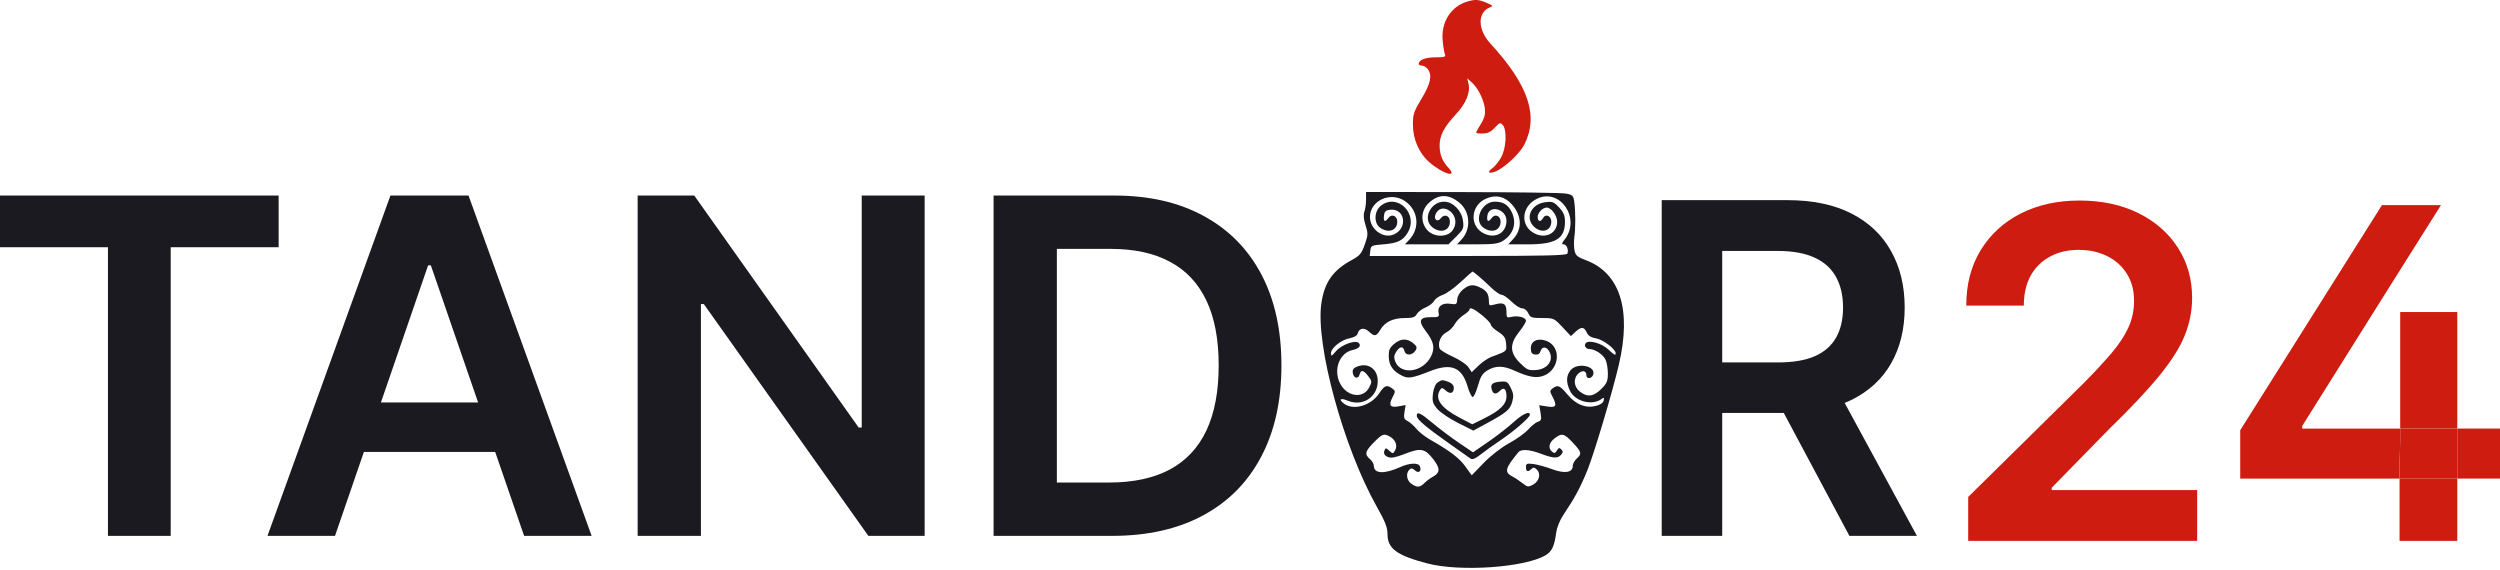
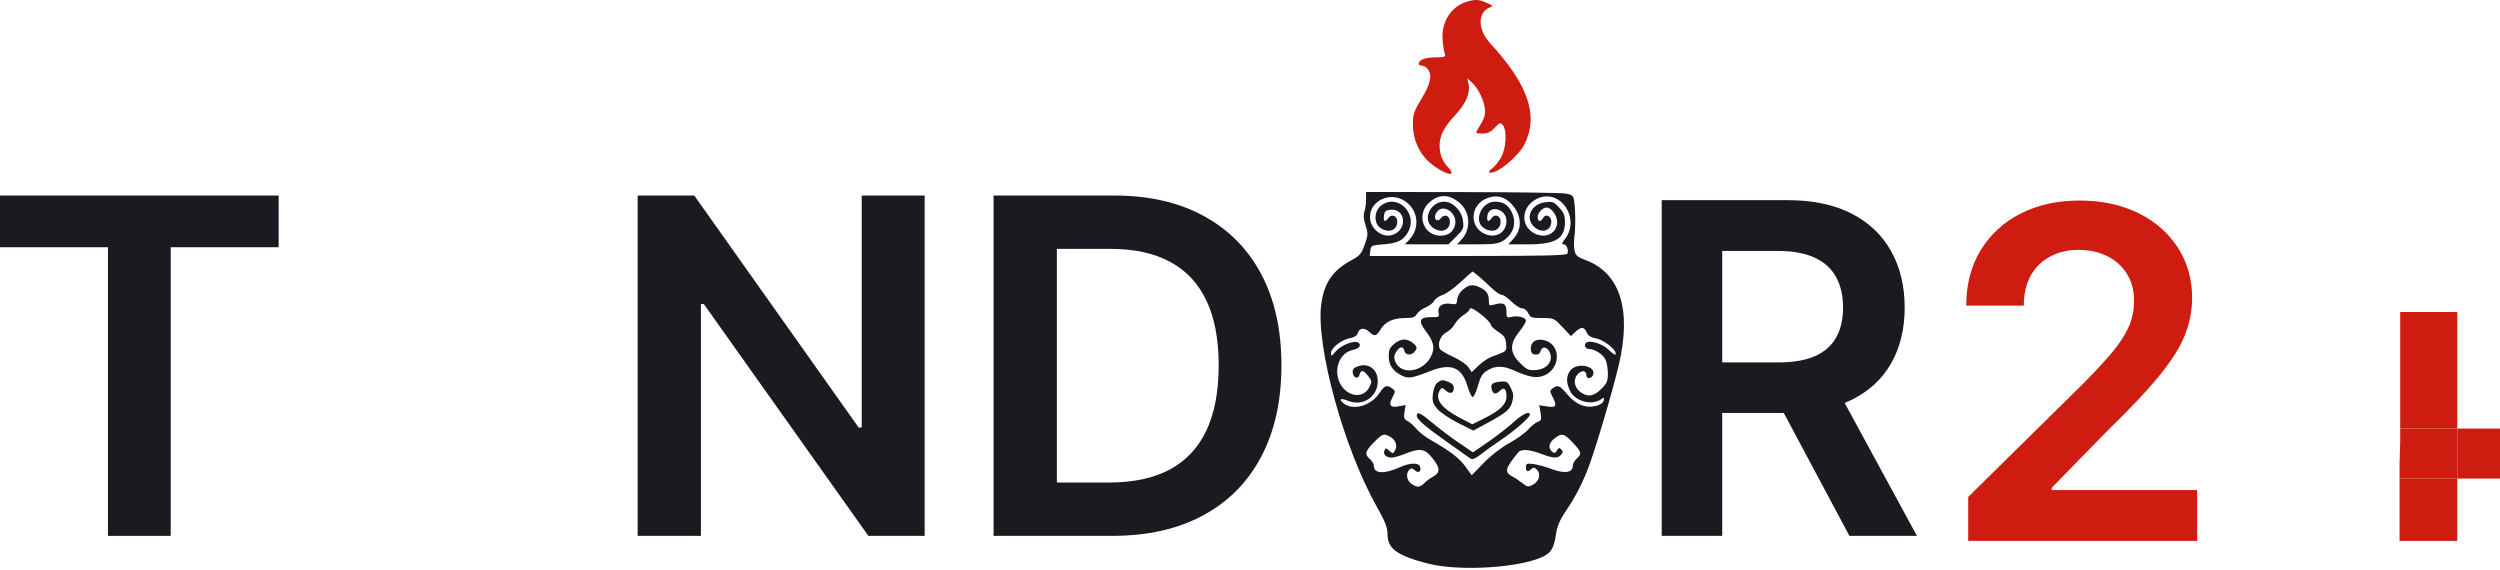
<svg xmlns="http://www.w3.org/2000/svg" width="1000" height="228" viewBox="0 0 1000 228" fill="none">
  <path d="M664.683 214.349V80.054H714.779C725.042 80.054 733.653 81.846 740.61 85.431C747.612 89.016 752.895 94.043 756.461 100.513C760.071 106.939 761.875 114.436 761.875 123.005C761.875 131.617 760.049 139.092 756.396 145.431C752.787 151.726 747.46 156.601 740.415 160.054C733.37 163.464 724.716 165.169 714.453 165.169H678.772V144.972H711.192C717.193 144.972 722.107 144.141 725.934 142.48C729.76 140.775 732.587 138.305 734.414 135.07C736.283 131.792 737.218 127.77 737.218 123.005C737.218 118.24 736.283 114.174 734.414 110.808C732.544 107.398 729.695 104.819 725.868 103.07C722.042 101.278 717.106 100.382 711.061 100.382H688.883V214.349H664.683ZM733.696 153.497L766.768 214.349H739.762L707.278 153.497H733.696Z" fill="#1B1A21" />
  <path d="M787.285 216.346V198.772L833.663 153.067C838.099 148.564 841.795 144.564 844.752 141.067C847.709 137.57 849.927 134.182 851.406 130.903C852.884 127.624 853.624 124.127 853.624 120.411C853.624 116.171 852.667 112.542 850.754 109.526C848.84 106.466 846.209 104.105 842.861 102.444C839.512 100.783 835.707 99.952 831.445 99.952C827.053 99.952 823.205 100.87 819.9 102.706C816.595 104.499 814.029 107.056 812.203 110.378C810.42 113.701 809.528 117.657 809.528 122.247H786.502C786.502 113.723 788.437 106.313 792.307 100.018C796.178 93.723 801.505 88.848 808.289 85.395C815.116 81.941 822.944 80.214 831.772 80.214C840.73 80.214 848.601 81.897 855.385 85.264C862.169 88.63 867.431 93.242 871.171 99.1C874.954 104.958 876.846 111.646 876.846 119.165C876.846 124.193 875.889 129.133 873.975 133.985C872.062 138.838 868.692 144.215 863.865 150.116C859.081 156.018 852.363 163.166 843.709 171.559L820.682 195.1V196.018H878.868V216.346H787.285Z" fill="#CF1C11" />
  <path d="M960.079 171.428H982.91V124.815H960.079V171.428Z" fill="#CF1C11" />
  <path d="M959.818 191.428H982.91V171.428H960.079V176.871L959.818 185.526V191.428Z" fill="#CF1C11" />
  <path d="M959.818 216.346H982.91V191.428H959.818V216.346Z" fill="#CF1C11" />
  <path d="M1000 191.428V171.428H982.91V191.428H1000Z" fill="#CF1C11" />
-   <path d="M896.088 172.084V191.428H959.818V185.526L960.079 176.871V171.428H920.876V170.379L959.035 109.592L976.387 82.05H968.82H960.079H952.773L896.088 172.084Z" fill="#CF1C11" />
  <path d="M0 98.89V78.217H111.457V98.89H68.28V214.349H43.178V98.89H0Z" fill="#1B1A21" />
-   <path d="M134.001 214.349H106.99L156.17 78.217H187.411L236.659 214.349H209.648L172.336 106.135H171.245L134.001 214.349ZM134.888 160.973H208.556V180.781H134.888V160.973Z" fill="#1B1A21" />
  <path d="M369.859 78.217V214.349H347.349L281.525 121.623H280.366V214.349H255.059V78.217H277.706L343.461 171.01H344.689V78.217H369.859Z" fill="#1B1A21" />
  <path d="M444.772 214.349H397.434V78.217H445.727C459.597 78.217 471.511 80.943 481.47 86.393C491.474 91.799 499.159 99.576 504.525 109.724C509.891 119.872 512.574 132.014 512.574 146.15C512.574 160.331 509.869 172.517 504.457 182.709C499.091 192.901 491.338 200.723 481.197 206.173C471.102 211.624 458.96 214.349 444.772 214.349ZM422.74 193.012H443.544C453.276 193.012 461.393 191.284 467.896 187.827C474.399 184.326 479.287 179.12 482.561 172.207C485.835 165.249 487.473 156.564 487.473 146.15C487.473 135.736 485.835 127.095 482.561 120.227C479.287 113.314 474.444 108.151 468.032 104.739C461.666 101.283 453.753 99.554 444.295 99.554H422.74V193.012Z" fill="#1B1A21" />
  <path fill-rule="evenodd" clip-rule="evenodd" d="M545.74 84.692C546.115 83.704 546.422 81.522 546.422 79.843V76.79L584.84 76.835C605.969 76.86 624.619 77.122 626.284 77.417C629.009 77.901 629.348 78.223 629.704 80.669C630.235 84.315 630.252 91.246 629.737 94.859C629.507 96.476 629.539 98.873 629.809 100.186C630.22 102.189 630.933 102.807 634.248 104.037C648.017 109.145 652.695 123.85 647.55 145.856C644.997 156.778 637.626 181.506 634.987 188.004C632.135 195.025 629.876 199.239 625.458 205.774C623.953 207.999 622.765 210.93 622.467 213.144C621.747 218.517 620.74 220.627 618.178 222.132C609.854 227.022 584.033 228.802 570.994 225.384C558.699 222.162 555.003 219.447 555.003 213.639C555.003 211.007 554.075 208.633 550.724 202.688C537.413 179.071 526.18 137.949 528.531 121.44C529.741 112.942 533.128 108.101 540.745 103.989C543.911 102.28 544.627 101.423 545.894 97.832C547.245 94.005 547.271 93.365 546.212 90.074C545.449 87.706 545.289 85.878 545.74 84.692ZM563.628 95.991C568.183 91.217 567.344 83.932 561.824 80.335C556.018 76.551 547.982 80.304 547.982 86.8C547.982 91.671 553.219 95.557 557.438 93.818C563.239 91.429 562.086 83.221 556.047 83.908C554.288 84.109 553.782 84.6 553.586 86.294C553.306 88.713 553.994 89.035 555.389 87.138C556.668 85.398 558.903 86.35 558.903 88.636C558.903 92.188 555.419 93.44 552.057 91.098C549.459 89.289 549.636 84.422 552.378 82.278C559.017 77.084 567.514 85.6 563.103 93.026C561.205 96.222 559.028 97.28 553.443 97.723C548.607 98.106 548.361 98.223 548.126 100.258L547.879 102.391H587.258C618.067 102.391 626.709 102.18 626.966 101.422C627.511 99.81 626.659 97.737 625.45 97.737C624.567 97.737 624.663 97.296 625.877 95.761C632.429 87.478 624.113 75.104 614.913 79.446C608.415 82.513 607.903 90.589 614.025 93.478C618.45 95.567 622.868 93.192 622.868 88.725C622.868 86.205 620.46 82.966 618.625 83.022C617.021 83.069 615.067 85.126 615.067 86.767C615.067 88.742 616.258 88.945 617.272 87.144C618.275 85.361 620.527 86.392 620.527 88.636C620.527 92.371 616.69 93.537 613.654 90.724C609.905 87.25 612.372 81.657 617.984 80.908C620.955 80.512 621.503 80.713 623.631 82.979C625.474 84.941 625.988 86.195 625.988 88.724C625.988 95.493 622.3 97.737 611.174 97.737H603.303L605.257 95.641C608.959 91.67 608.779 86.316 604.792 81.8C601.954 78.586 598.472 77.762 594.574 79.382C588.15 82.051 587.616 90.586 593.694 93.455C598.252 95.606 602.586 93.099 602.586 88.311C602.586 83.493 595.492 81.701 594.929 86.378C594.647 88.719 595.351 89.015 596.732 87.138C598.011 85.398 600.246 86.35 600.246 88.636C600.246 92.188 596.762 93.44 593.399 91.098C589.323 88.259 592.614 80.669 597.921 80.669C601.17 80.669 603.109 81.803 604.529 84.533C606.816 88.933 605.593 93.454 601.364 96.227C599.472 97.467 597.668 97.727 590.945 97.731L582.813 97.737L584.528 95.921C588.51 91.706 588.165 84.775 583.79 81.114C579.398 77.438 575.187 77.544 571.284 81.425C568.375 84.319 568.182 88.896 570.841 91.97C573.347 94.868 578.65 95.071 580.862 92.355C582.924 89.822 582.484 86.286 579.867 84.352C577.606 82.682 575.146 83.317 574.18 85.82C573.39 87.867 575.072 89.012 576.339 87.29C577.718 85.413 579.965 86.247 579.965 88.636C579.965 92.311 576.174 93.513 572.9 90.876C568.907 87.66 572.165 80.669 577.656 80.669C581.123 80.669 584.642 84.201 585.185 88.224C585.597 91.278 585.405 91.732 582.498 94.624L579.368 97.737H570.666H561.962L563.628 95.991ZM596.412 114.998C594.767 113.398 592.47 111.304 591.307 110.343C590.144 109.383 589.111 108.598 589.011 108.598C588.911 108.598 586.757 110.516 584.223 112.861C581.689 115.207 578.463 117.504 577.054 117.966C575.645 118.428 574.116 119.507 573.655 120.362C573.195 121.217 571.63 122.41 570.18 123.014C568.728 123.618 567.164 124.809 566.704 125.663C566.039 126.9 565.072 127.216 561.957 127.216C557.227 127.216 554.006 128.744 552.151 131.867C550.517 134.617 549.823 134.731 547.569 132.625C545.699 130.878 543.655 131.218 543.09 133.371C542.861 134.24 541.667 134.961 539.915 135.288C536.489 135.927 532.381 139.21 532.381 141.309C532.381 142.633 532.665 142.516 534.388 140.479C536.582 137.887 542.165 135.861 543.489 137.177C544.605 138.288 543.611 139.438 541.051 139.997C535.863 141.131 533.302 147.67 535.909 153.131C538.559 158.687 545.208 159.729 547.68 154.976C548.826 152.771 548.809 152.474 547.424 150.629C545.451 148.001 544.375 147.741 543.843 149.764C543.3 151.827 541.441 151.357 541.103 149.073C540.92 147.84 541.417 147.176 542.961 146.592C547.334 144.938 551.103 147.647 551.103 152.445C551.103 158.78 545.067 162.753 539.169 160.303C536.263 159.095 535.339 159.607 537.382 161.293C541.113 164.373 548.316 162.385 551.666 157.351C553.804 154.138 554.703 153.801 556.895 155.394C558.226 156.363 558.232 156.563 557.013 158.909C555.328 162.148 556.031 163.175 559.494 162.528L562.246 162.015L561.794 164.785C561.416 167.103 561.62 167.698 563.048 168.428C563.986 168.909 565.569 170.306 566.566 171.533C567.562 172.76 570.02 174.7 572.026 175.842C580.007 180.389 583.681 183.184 586.129 186.574L588.69 190.121L593.492 185.157C596.336 182.219 600.491 178.998 603.674 177.265C606.632 175.656 610.076 173.178 611.328 171.76C612.579 170.343 614.309 168.96 615.172 168.687C616.521 168.262 616.668 167.765 616.222 165.139L615.703 162.086L618.896 162.593C622.525 163.17 622.93 162.357 620.921 158.53C619.864 156.519 619.878 156.216 621.07 155.339C623.138 153.814 623.9 154.135 627.01 157.833C630.419 161.89 634.306 163.417 638.481 162.341C640.19 161.9 641.303 161.093 641.483 160.163C641.707 159.007 641.537 158.868 640.704 159.523C637.042 162.404 630.061 160.647 627.998 156.325C626.371 152.915 626.444 150.283 628.227 148.093C630.909 144.8 638.619 146.4 637.244 149.964C636.63 151.555 634.568 151.696 634.568 150.148C634.568 148.304 633.009 147.921 631.399 149.37C629.211 151.34 629.462 154.699 631.944 156.64C634.919 158.968 637.423 158.667 640.497 155.61C642.736 153.383 643.149 152.423 643.149 149.44C643.149 147.498 642.729 144.993 642.217 143.874C641.278 141.823 637.973 139.629 635.824 139.629C634.289 139.629 633.412 138.142 634.379 137.18C635.664 135.902 640.685 137.34 643.245 139.717C645.825 142.115 646.269 142.343 646.269 141.273C646.269 139.656 641.215 135.824 638.477 135.364C636.412 135.016 635.298 134.317 634.687 132.984C633.62 130.655 632.468 130.601 630.147 132.769L628.355 134.444L624.972 130.83C621.669 127.302 621.478 127.216 616.893 127.216C612.641 127.216 612.113 127.033 611.309 125.277C610.795 124.155 609.767 123.337 608.87 123.337C608.016 123.337 606.09 122.116 604.589 120.622C603.087 119.129 601.306 117.907 600.631 117.907C599.957 117.907 598.058 116.598 596.412 114.998ZM582.901 119.725C583.004 118.396 583.927 116.827 585.223 115.777C587.739 113.742 589.356 113.603 592.389 115.163C594.767 116.386 595.566 117.761 595.566 120.632C595.566 122.295 595.774 122.394 597.95 121.774C601.384 120.794 602.586 121.527 602.586 124.599C602.586 127.035 602.741 127.207 604.536 126.759C607.103 126.119 610.387 126.976 610.387 128.285C610.387 128.857 609.161 130.858 607.664 132.731C603.767 137.607 603.861 141.08 608.002 145.197C610.746 147.927 611.43 148.23 614.36 148.015C618.634 147.702 621.242 144.676 620.077 141.384C619.141 138.734 616.949 138.176 616.237 140.406C615.878 141.532 615.184 141.972 614.025 141.807C612.726 141.623 612.337 141.036 612.337 139.26C612.337 136.297 615.293 135.012 618.793 136.454C624.558 138.829 623.868 147.63 617.717 150.185C614.716 151.432 611.686 150.928 605.557 148.162C601.267 146.225 598.167 146.222 594.988 148.149C592.959 149.38 592.203 150.606 591.15 154.373C590.428 156.953 589.468 158.941 589.016 158.792C588.562 158.641 587.657 156.716 587.004 154.513C584.735 146.871 580.476 145.131 572.106 148.426C564.819 151.296 563.267 151.544 560.74 150.245C557.121 148.383 555.592 146.176 555.5 142.679C555.431 140.077 555.824 139.125 557.593 137.613C560.227 135.359 562.785 135.239 565.252 137.253C566.749 138.475 566.933 139.019 566.234 140.162C564.976 142.22 562.32 142.391 561.808 140.445C561.254 138.339 559.997 138.431 558.51 140.688C557.603 142.065 557.492 143.021 558.065 144.519C560.263 150.269 569.363 148.924 572.481 142.388C574.067 139.065 573.514 136.631 570.19 132.298C567.216 128.419 567.821 126.818 572.244 126.869C575.596 126.907 575.769 126.805 575.422 125.002C574.939 122.49 577 121.007 580.245 121.531C582.526 121.898 582.746 121.749 582.901 119.725ZM596.346 129.895C596.346 129.378 594.795 127.691 592.899 126.146C589.604 123.462 587.768 122.665 587.763 123.919C587.762 124.239 586.684 125.199 585.367 126.053C584.051 126.906 582.467 128.559 581.846 129.725C581.226 130.891 579.715 132.361 578.488 132.992C576.273 134.131 575.004 137.226 575.852 139.422C576.076 140.002 578.465 141.472 581.161 142.688C583.857 143.903 586.653 145.793 587.374 146.888L588.685 148.878L591.384 146.271C592.868 144.838 595.206 143.248 596.58 142.74C600.564 141.263 601.956 140.794 602.376 139.878C602.624 139.337 602.534 138.642 602.438 137.492C602.24 135.111 601.67 134.252 599.271 132.712C597.662 131.68 596.346 130.413 596.346 129.895ZM573.171 157.555C573.409 155.46 574.123 153.671 574.964 153.059C576.638 151.841 576.946 151.823 579.524 152.798C580.735 153.256 581.525 154.156 581.525 155.079C581.525 157.314 580.089 157.824 578.308 156.221C576.97 155.017 576.647 154.979 576.028 155.951C573.773 159.498 576.341 163.148 583.854 167.076L588.913 169.722L593.605 167.394C600.039 164.201 602.586 161.688 602.586 158.536C602.586 155.536 601.596 154.688 599.975 156.301C598.354 157.913 597.326 157.768 596.711 155.842C596.034 153.721 596.921 152.923 600.257 152.651C602.685 152.453 603.121 152.723 604.325 155.171C605.406 157.369 605.517 158.477 604.883 160.762C604.019 163.871 602.61 165.054 594.595 169.388L589.335 172.234L583.197 169.165C579.821 167.476 576.096 164.957 574.918 163.565C573.084 161.397 572.833 160.535 573.171 157.555ZM579.477 177.259C570.091 170.639 566.704 167.736 566.704 166.313C566.704 164.433 568.169 165.111 573.163 169.303C575.831 171.542 580.529 175.075 583.604 177.153L589.193 180.929L595.256 176.765C598.591 174.474 603.146 170.942 605.377 168.915C609.101 165.533 611.947 164.231 611.947 165.907C611.947 166.99 605.734 172.386 600.237 176.078C597.453 177.946 593.84 180.534 592.208 181.826C590.108 183.489 588.938 183.958 588.205 183.43C587.636 183.02 583.708 180.243 579.477 177.259ZM558.089 180.034C559.111 178.133 558.14 175.794 555.816 174.557C553.506 173.327 552.945 173.54 549.573 176.928C546.027 180.489 545.734 181.726 547.982 183.641C548.84 184.371 549.542 185.578 549.542 186.321C549.542 189.516 553.681 189.72 560.073 186.84C563.853 185.137 567.377 184.997 567.967 186.527C568.722 188.484 567.483 189.519 565.991 188.177C564.96 187.248 564.442 187.184 563.728 187.893C562.249 189.365 562.657 192.192 564.537 193.502C566.813 195.087 567.946 195.025 569.765 193.217C570.591 192.395 571.986 191.34 572.867 190.872C576.154 189.122 576.233 187.422 573.205 183.557C569.943 179.392 568.243 179.083 562.023 181.521C559.846 182.375 557.464 183.067 556.729 183.061C554.535 183.042 553.17 181.797 553.735 180.33C554.227 179.056 554.336 179.055 555.737 180.316C557.145 181.583 557.263 181.569 558.089 180.034ZM630.668 183.461C632.821 181.523 632.656 180.836 629.13 177.06C625.64 173.324 624.698 173.106 621.803 175.372C619.534 177.146 619.152 179.289 620.854 180.693C621.73 181.416 622.128 181.313 622.756 180.206C623.378 179.111 623.758 179.01 624.502 179.743C625.251 180.48 625.241 180.935 624.455 181.877C623.131 183.463 621.371 183.385 616.441 181.522C611.744 179.746 608.465 179.538 607.309 180.939C601.943 187.451 601.617 188.917 605.136 190.702C606.093 191.187 607.834 192.35 609.006 193.287C610.913 194.812 611.342 194.879 613.122 193.931C615.66 192.58 616.484 189.581 614.784 187.889C613.796 186.906 613.312 186.835 612.576 187.567C611.178 188.958 610.387 188.707 610.387 186.87C610.387 185.436 610.742 185.281 613.312 185.601C614.921 185.801 618.321 186.737 620.869 187.68C625.975 189.571 629.108 189.051 629.108 186.312C629.108 185.516 629.81 184.233 630.668 183.461Z" fill="#1B1A21" />
  <path d="M586.834 0.644C580.403 2.573 576.439 8.8 577.047 16.019C577.252 18.449 577.662 20.997 577.958 21.683C578.417 22.742 577.85 22.93 574.186 22.93C570.162 22.93 567.496 23.984 567.496 25.573C567.496 25.948 568.071 26.255 568.775 26.255C569.478 26.255 570.52 26.866 571.09 27.612C572.968 30.073 572.278 33.412 568.652 39.407C565.531 44.568 565.156 45.695 565.163 49.88C565.173 55.72 567.62 61.301 571.753 64.911C577.087 69.569 583.297 71.4 579.427 67.174C576.948 64.467 575.961 62.093 575.852 58.579C575.725 54.428 577.487 50.937 582.319 45.773C586.438 41.371 588.272 36.859 587.382 33.327L586.87 31.297L588.977 33.237C591.563 35.616 594.021 41.052 594.006 44.356C593.995 46.652 593.656 47.506 591.065 51.761C590.116 53.319 590.213 53.407 592.897 53.407C595.038 53.407 596.264 52.84 597.908 51.09C599.875 48.996 600.185 48.894 601.133 50.03C602.9 52.147 602.463 59.562 600.362 63.102C599.362 64.789 597.876 66.634 597.06 67.202C594.749 68.812 595.316 69.66 598.036 68.661C601.465 67.402 607.835 61.539 609.68 57.941C615.59 46.421 611.443 34.026 596.096 17.338C591.024 11.823 590.949 4.903 595.94 2.968C597.362 2.417 597.223 2.223 594.627 1.115C591.466 -0.234 590.049 -0.319 586.834 0.644Z" fill="#CF1C11" />
</svg>